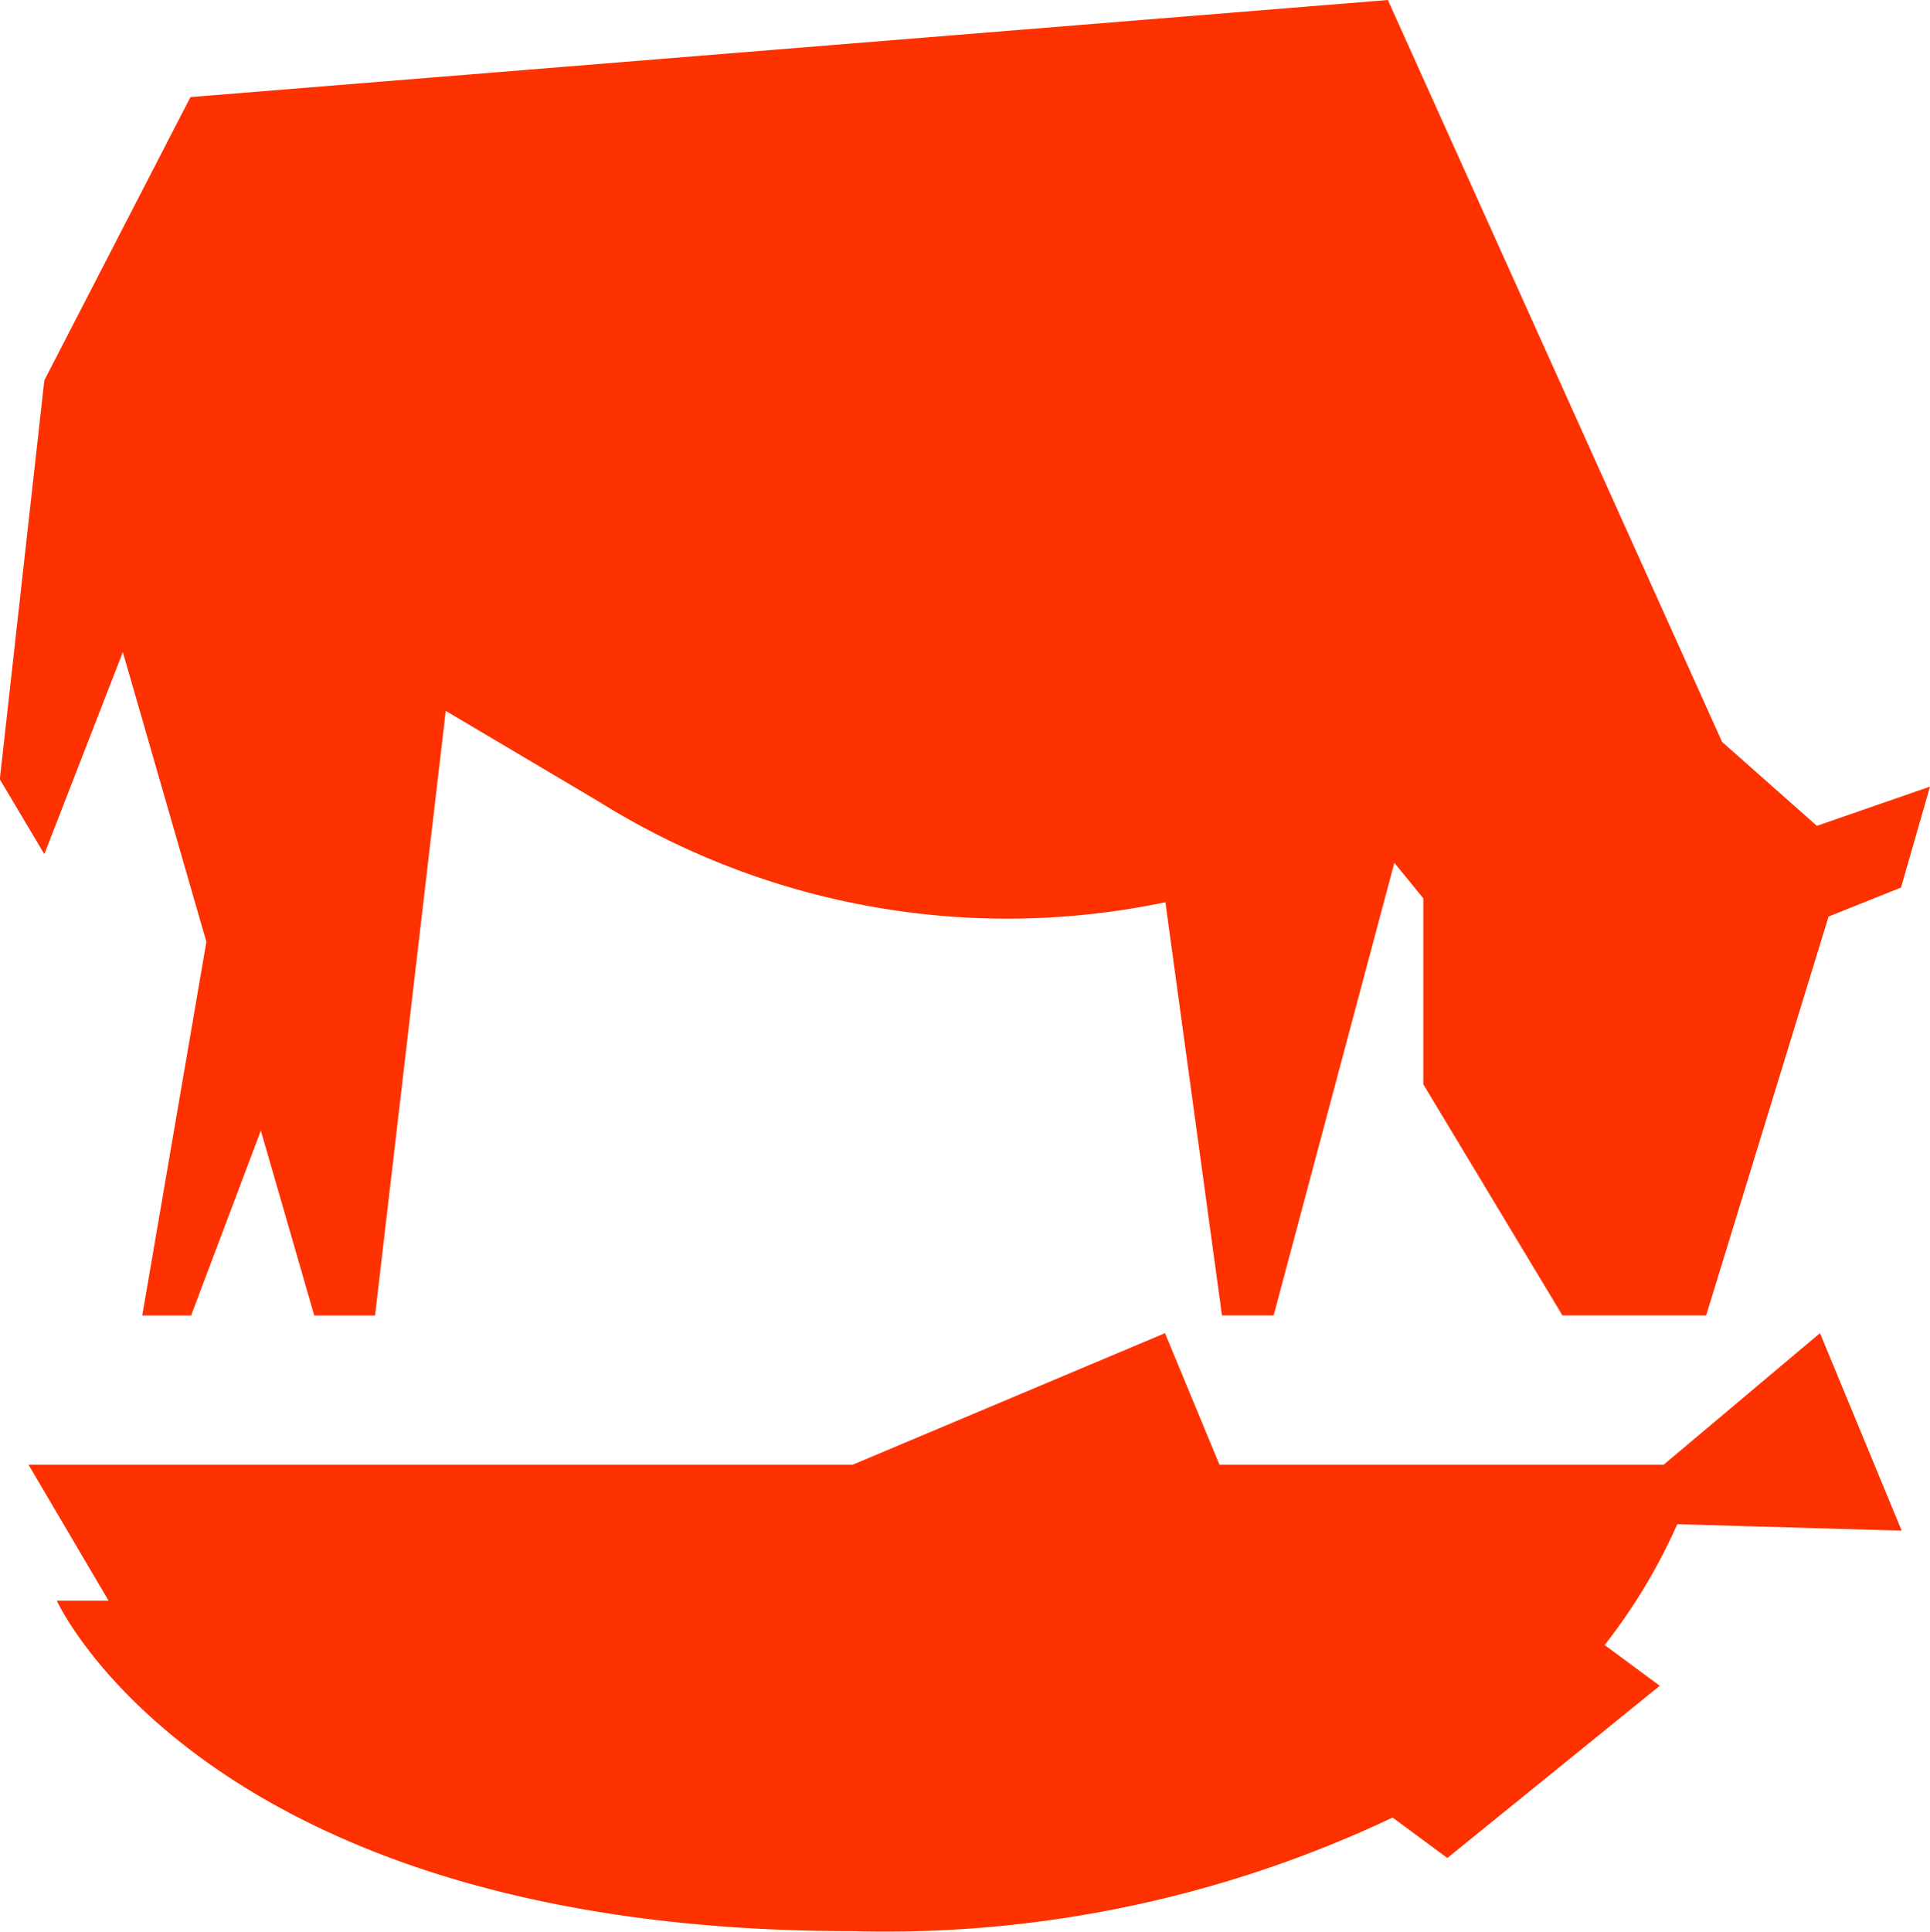
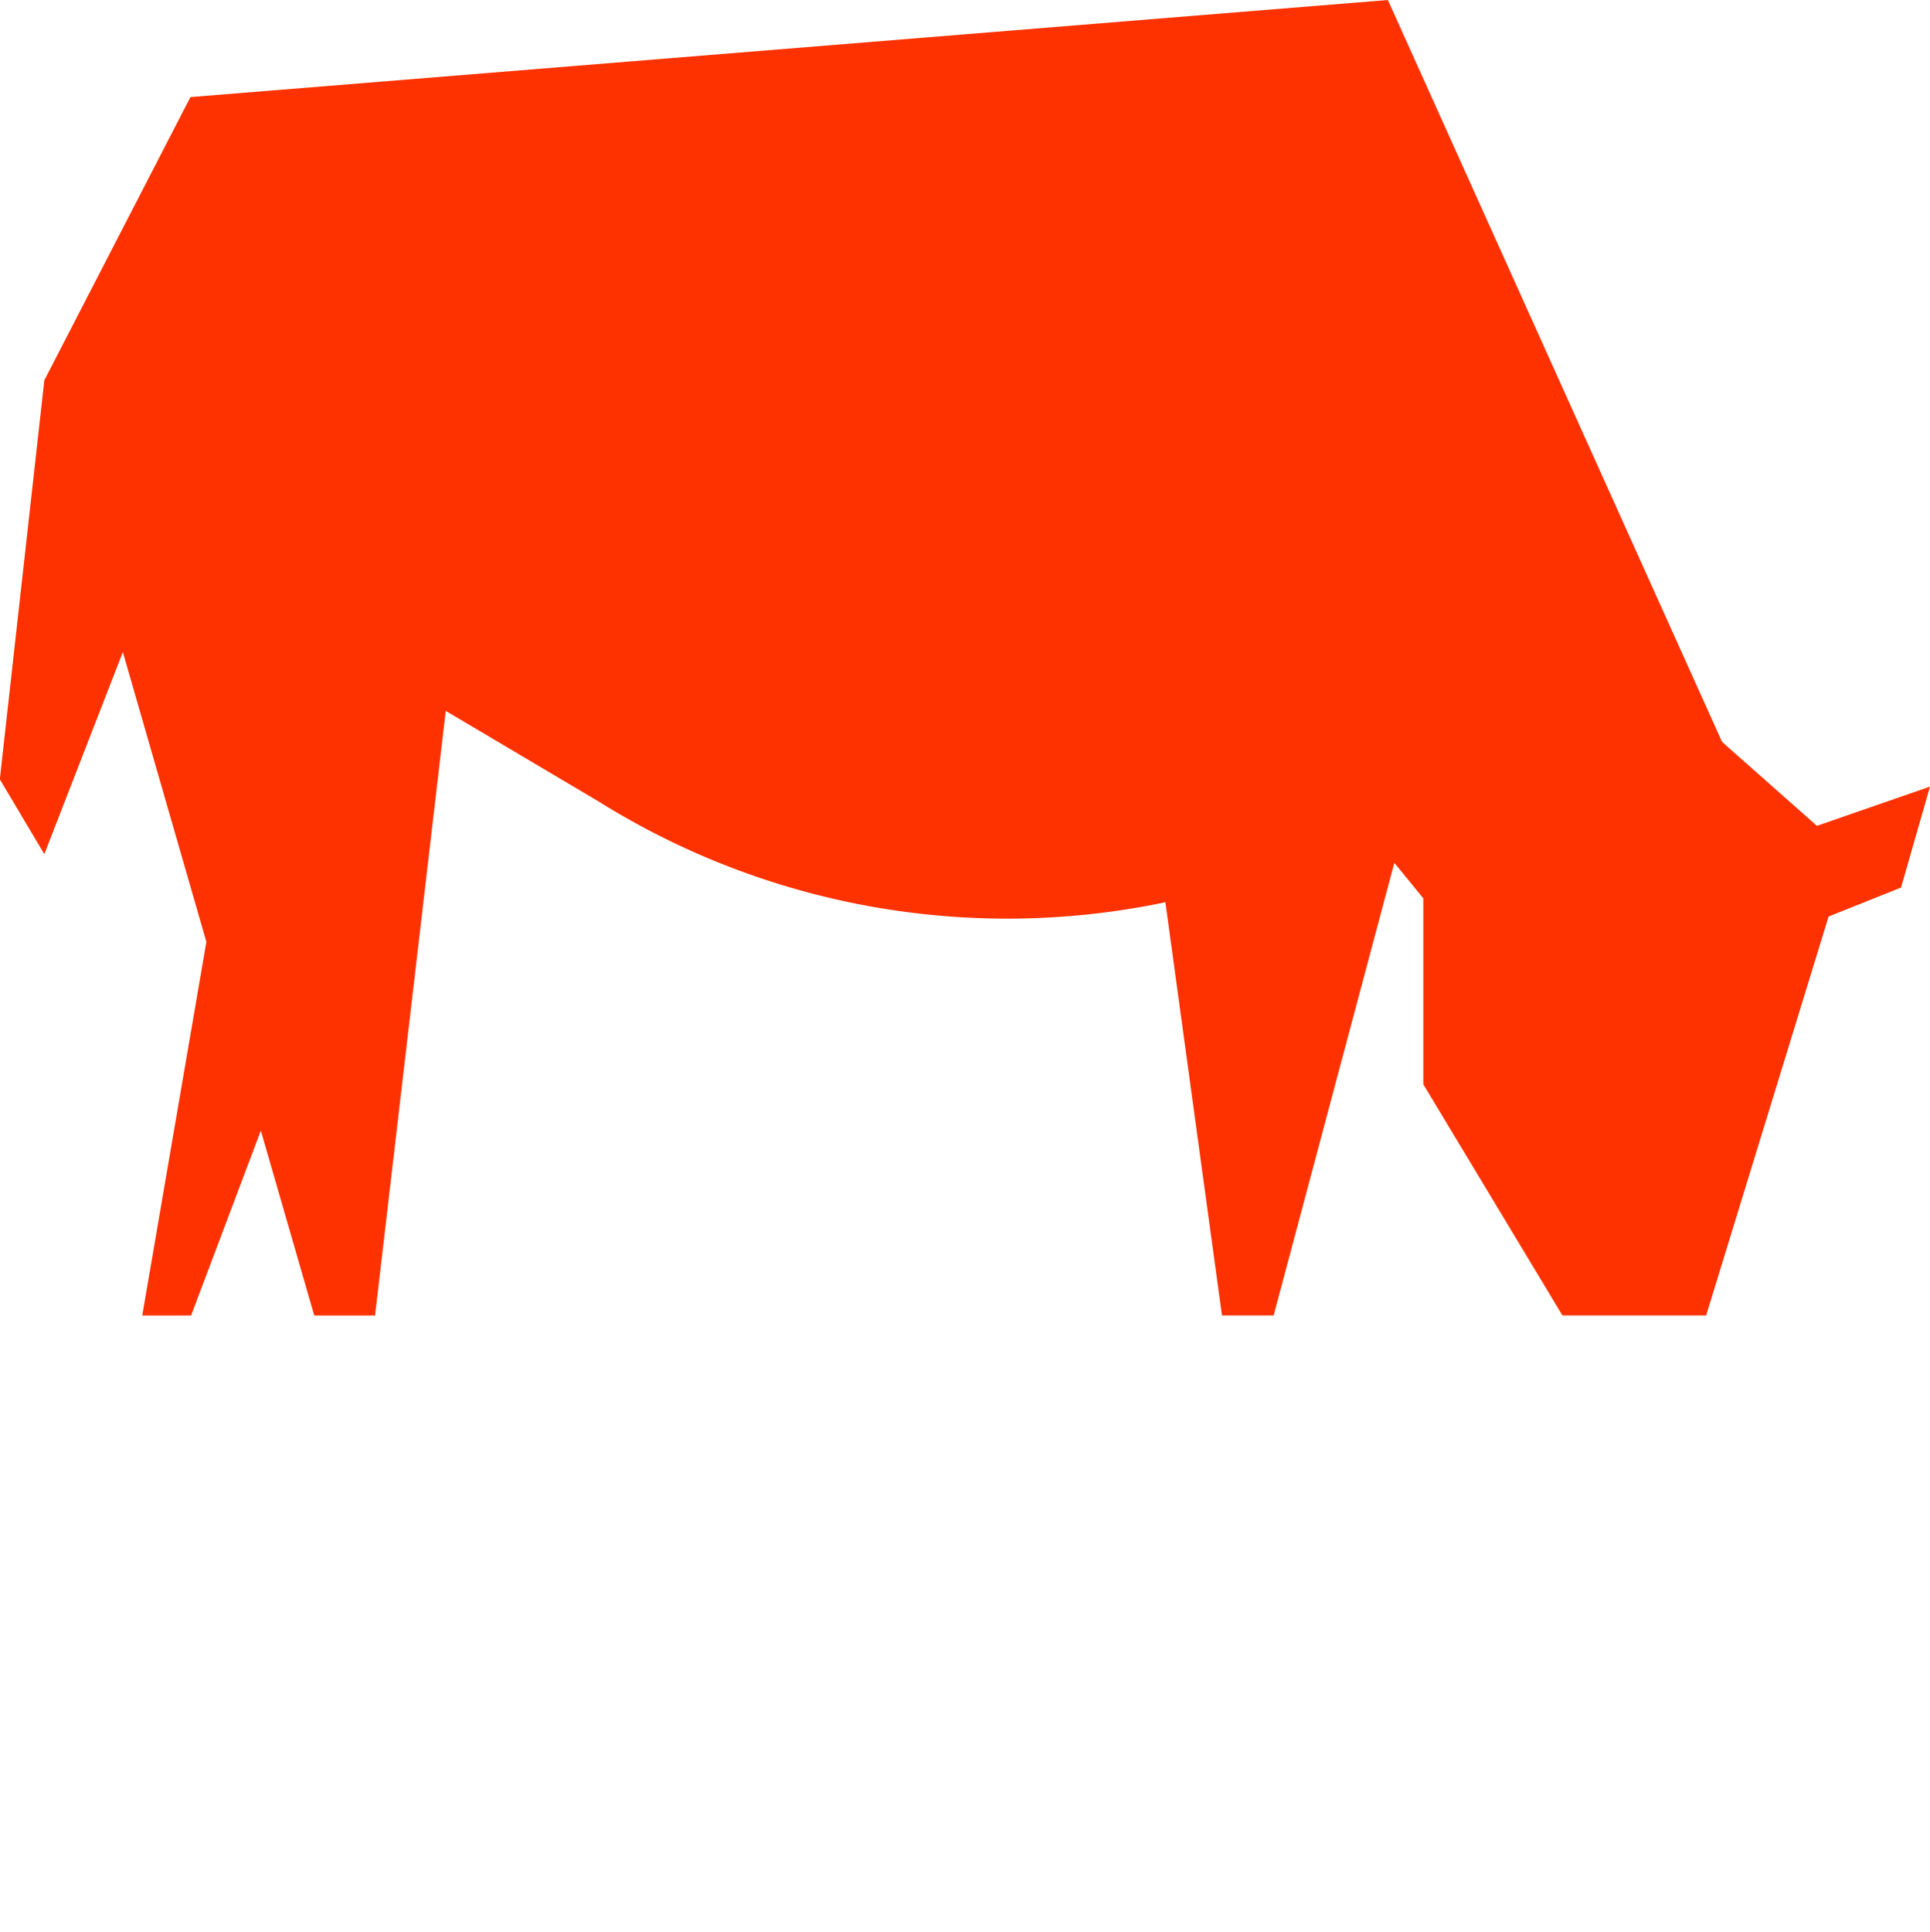
<svg xmlns="http://www.w3.org/2000/svg" id="그룹_57" data-name="그룹 57" width="19.986" height="20" viewBox="0 0 19.986 20">
-   <path id="패스_4" data-name="패스 4" d="M649.727,169.808l-.846-2.045-1.619,1.362h-4.6l-.564-1.362-3.234,1.362h-8.535l.829,1.408h-.536s1.547,3.421,8.233,3.421a12.264,12.264,0,0,0,5.6-1.176l.567.419,2.2-1.783-.571-.422a5.9,5.9,0,0,0,.752-1.251Z" transform="translate(-630.034 -153.961)" fill="#fe3200" />
  <path id="패스_5" data-name="패스 5" d="M648.647,152.974l-.982-.869-3.461-7.681-12.4,1.005-1.513,2.932-.461,4.131.461.775.813-2.092.865,3-.664,3.868h.506l.722-1.914.553,1.914h.63l.732-6.259,1.58.936a7.987,7.987,0,0,0,5.872,1.045l.586,4.278h.535l1.25-4.686.3.367v1.926l1.441,2.393H647.5l1.268-4.13.75-.3.3-1.045Z" transform="translate(-629.832 -144.424)" fill="#fe3200" />
</svg>